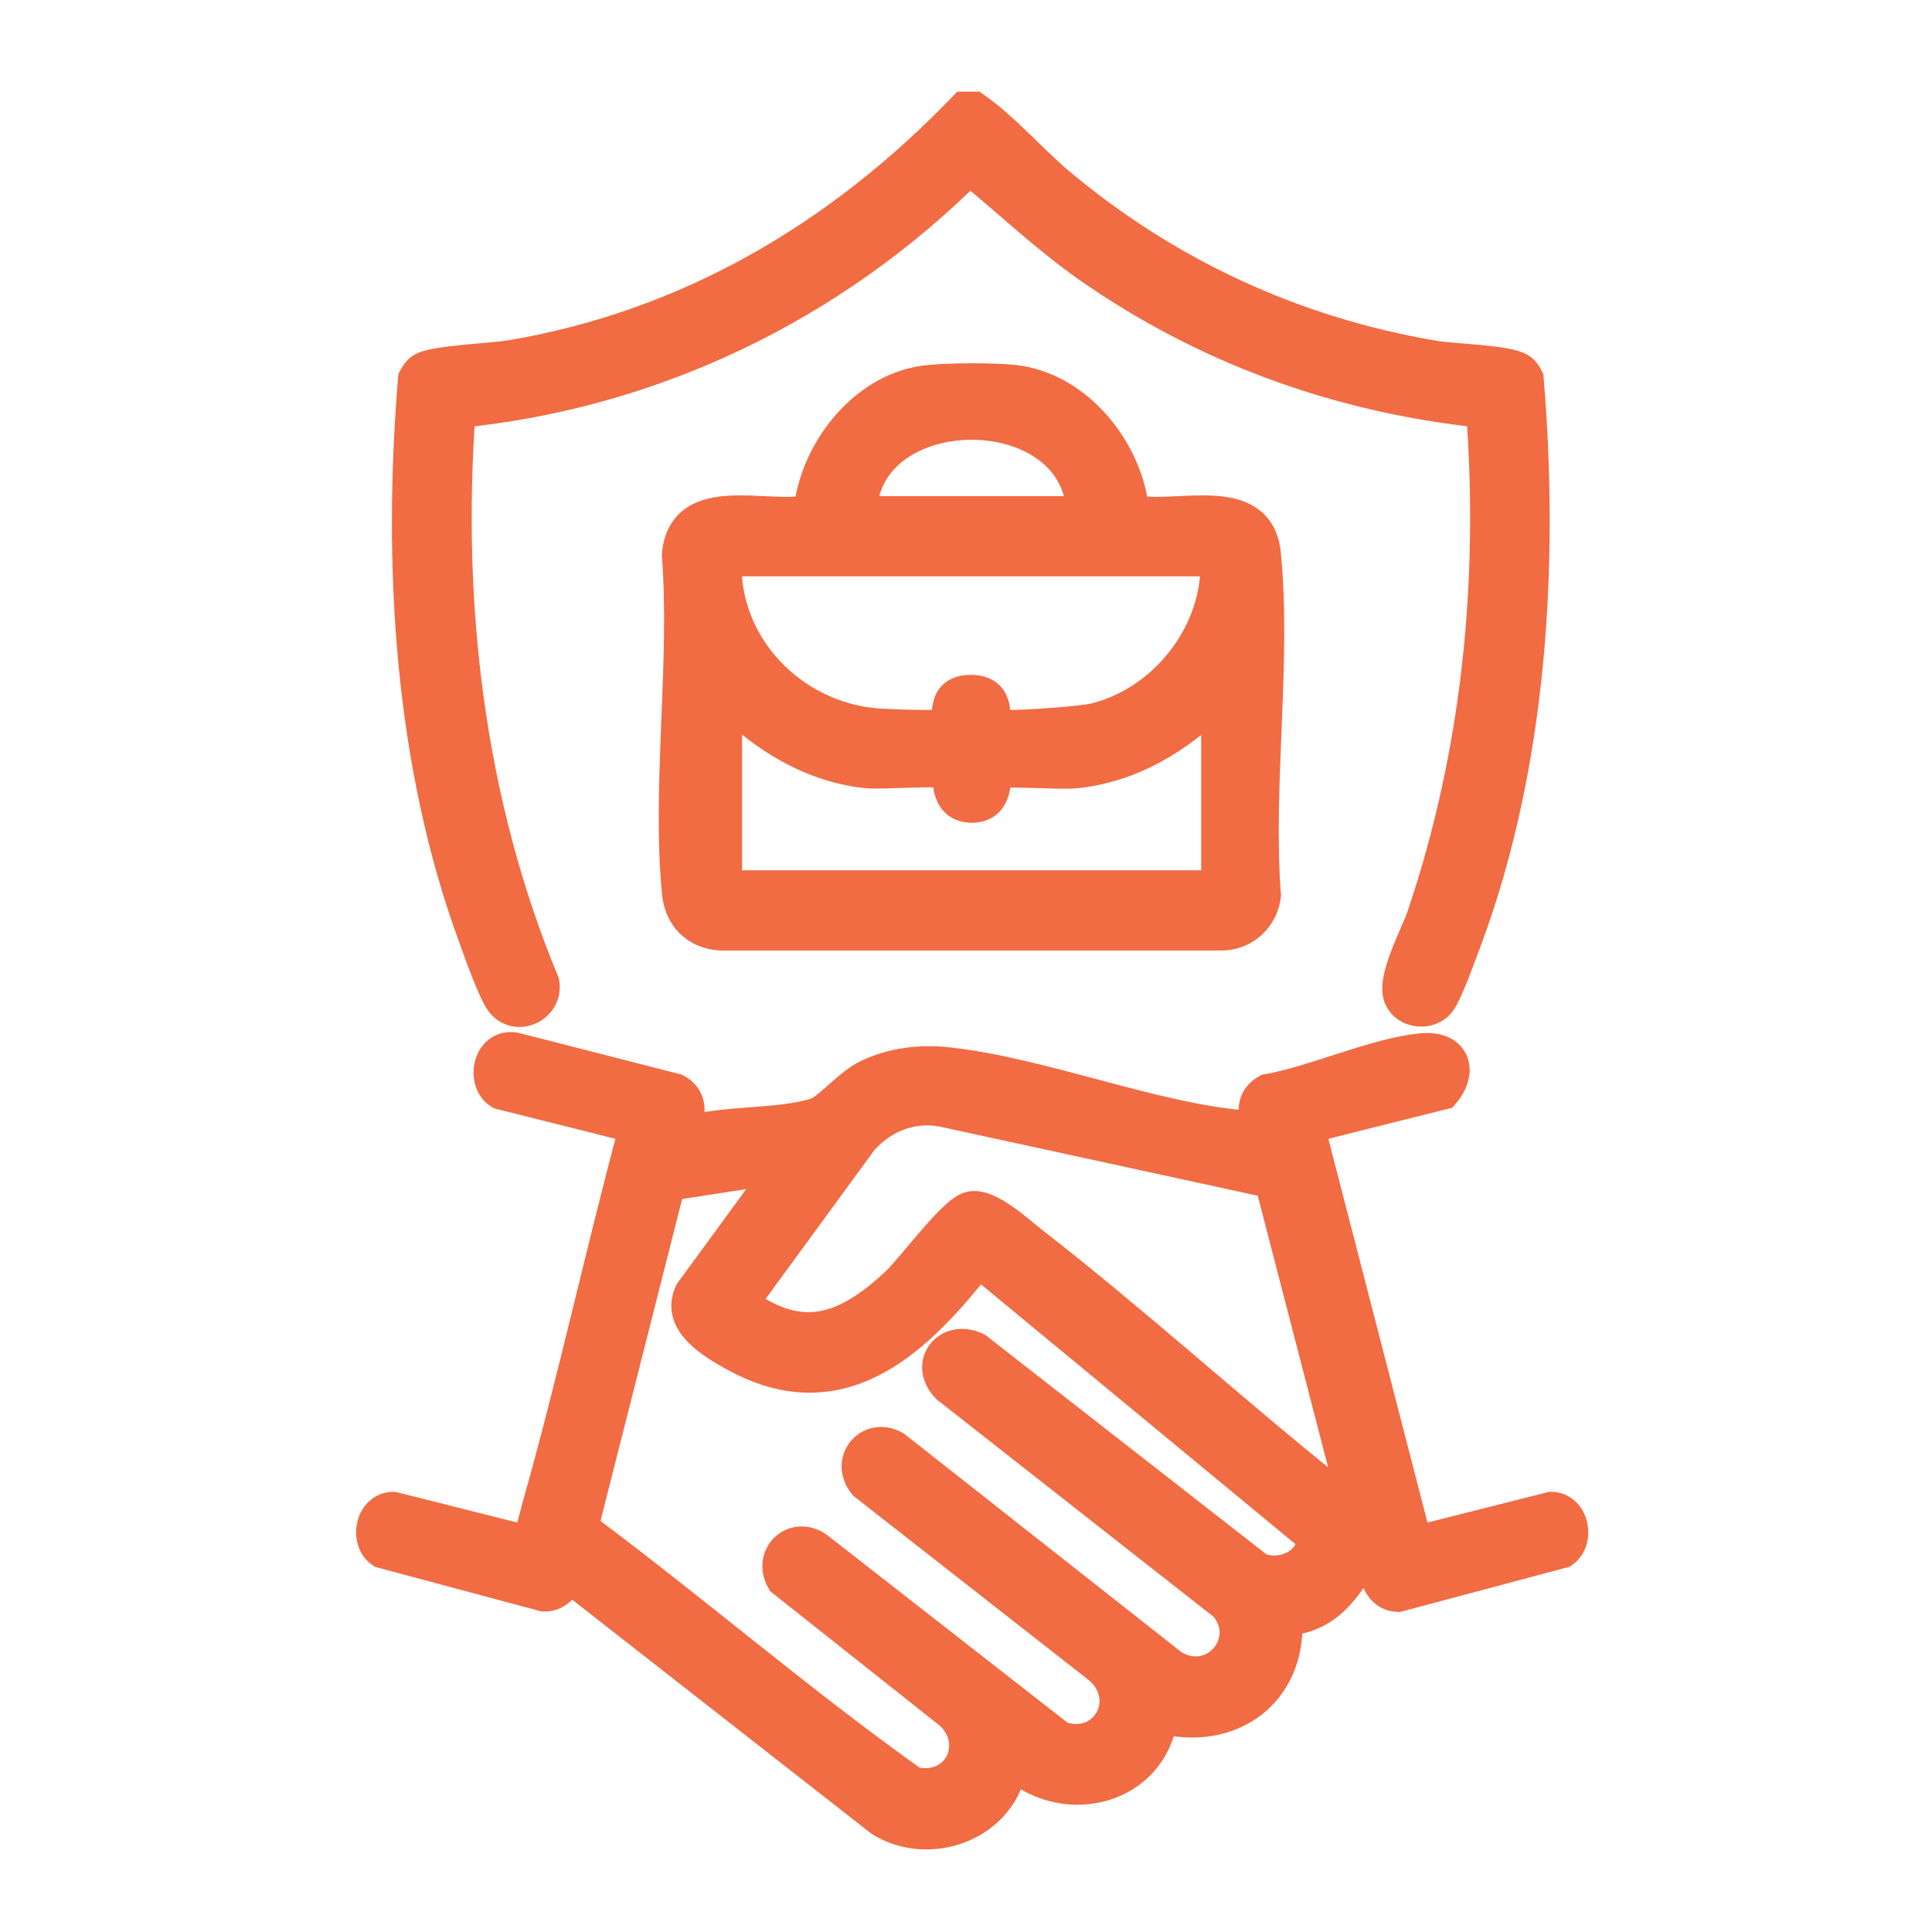
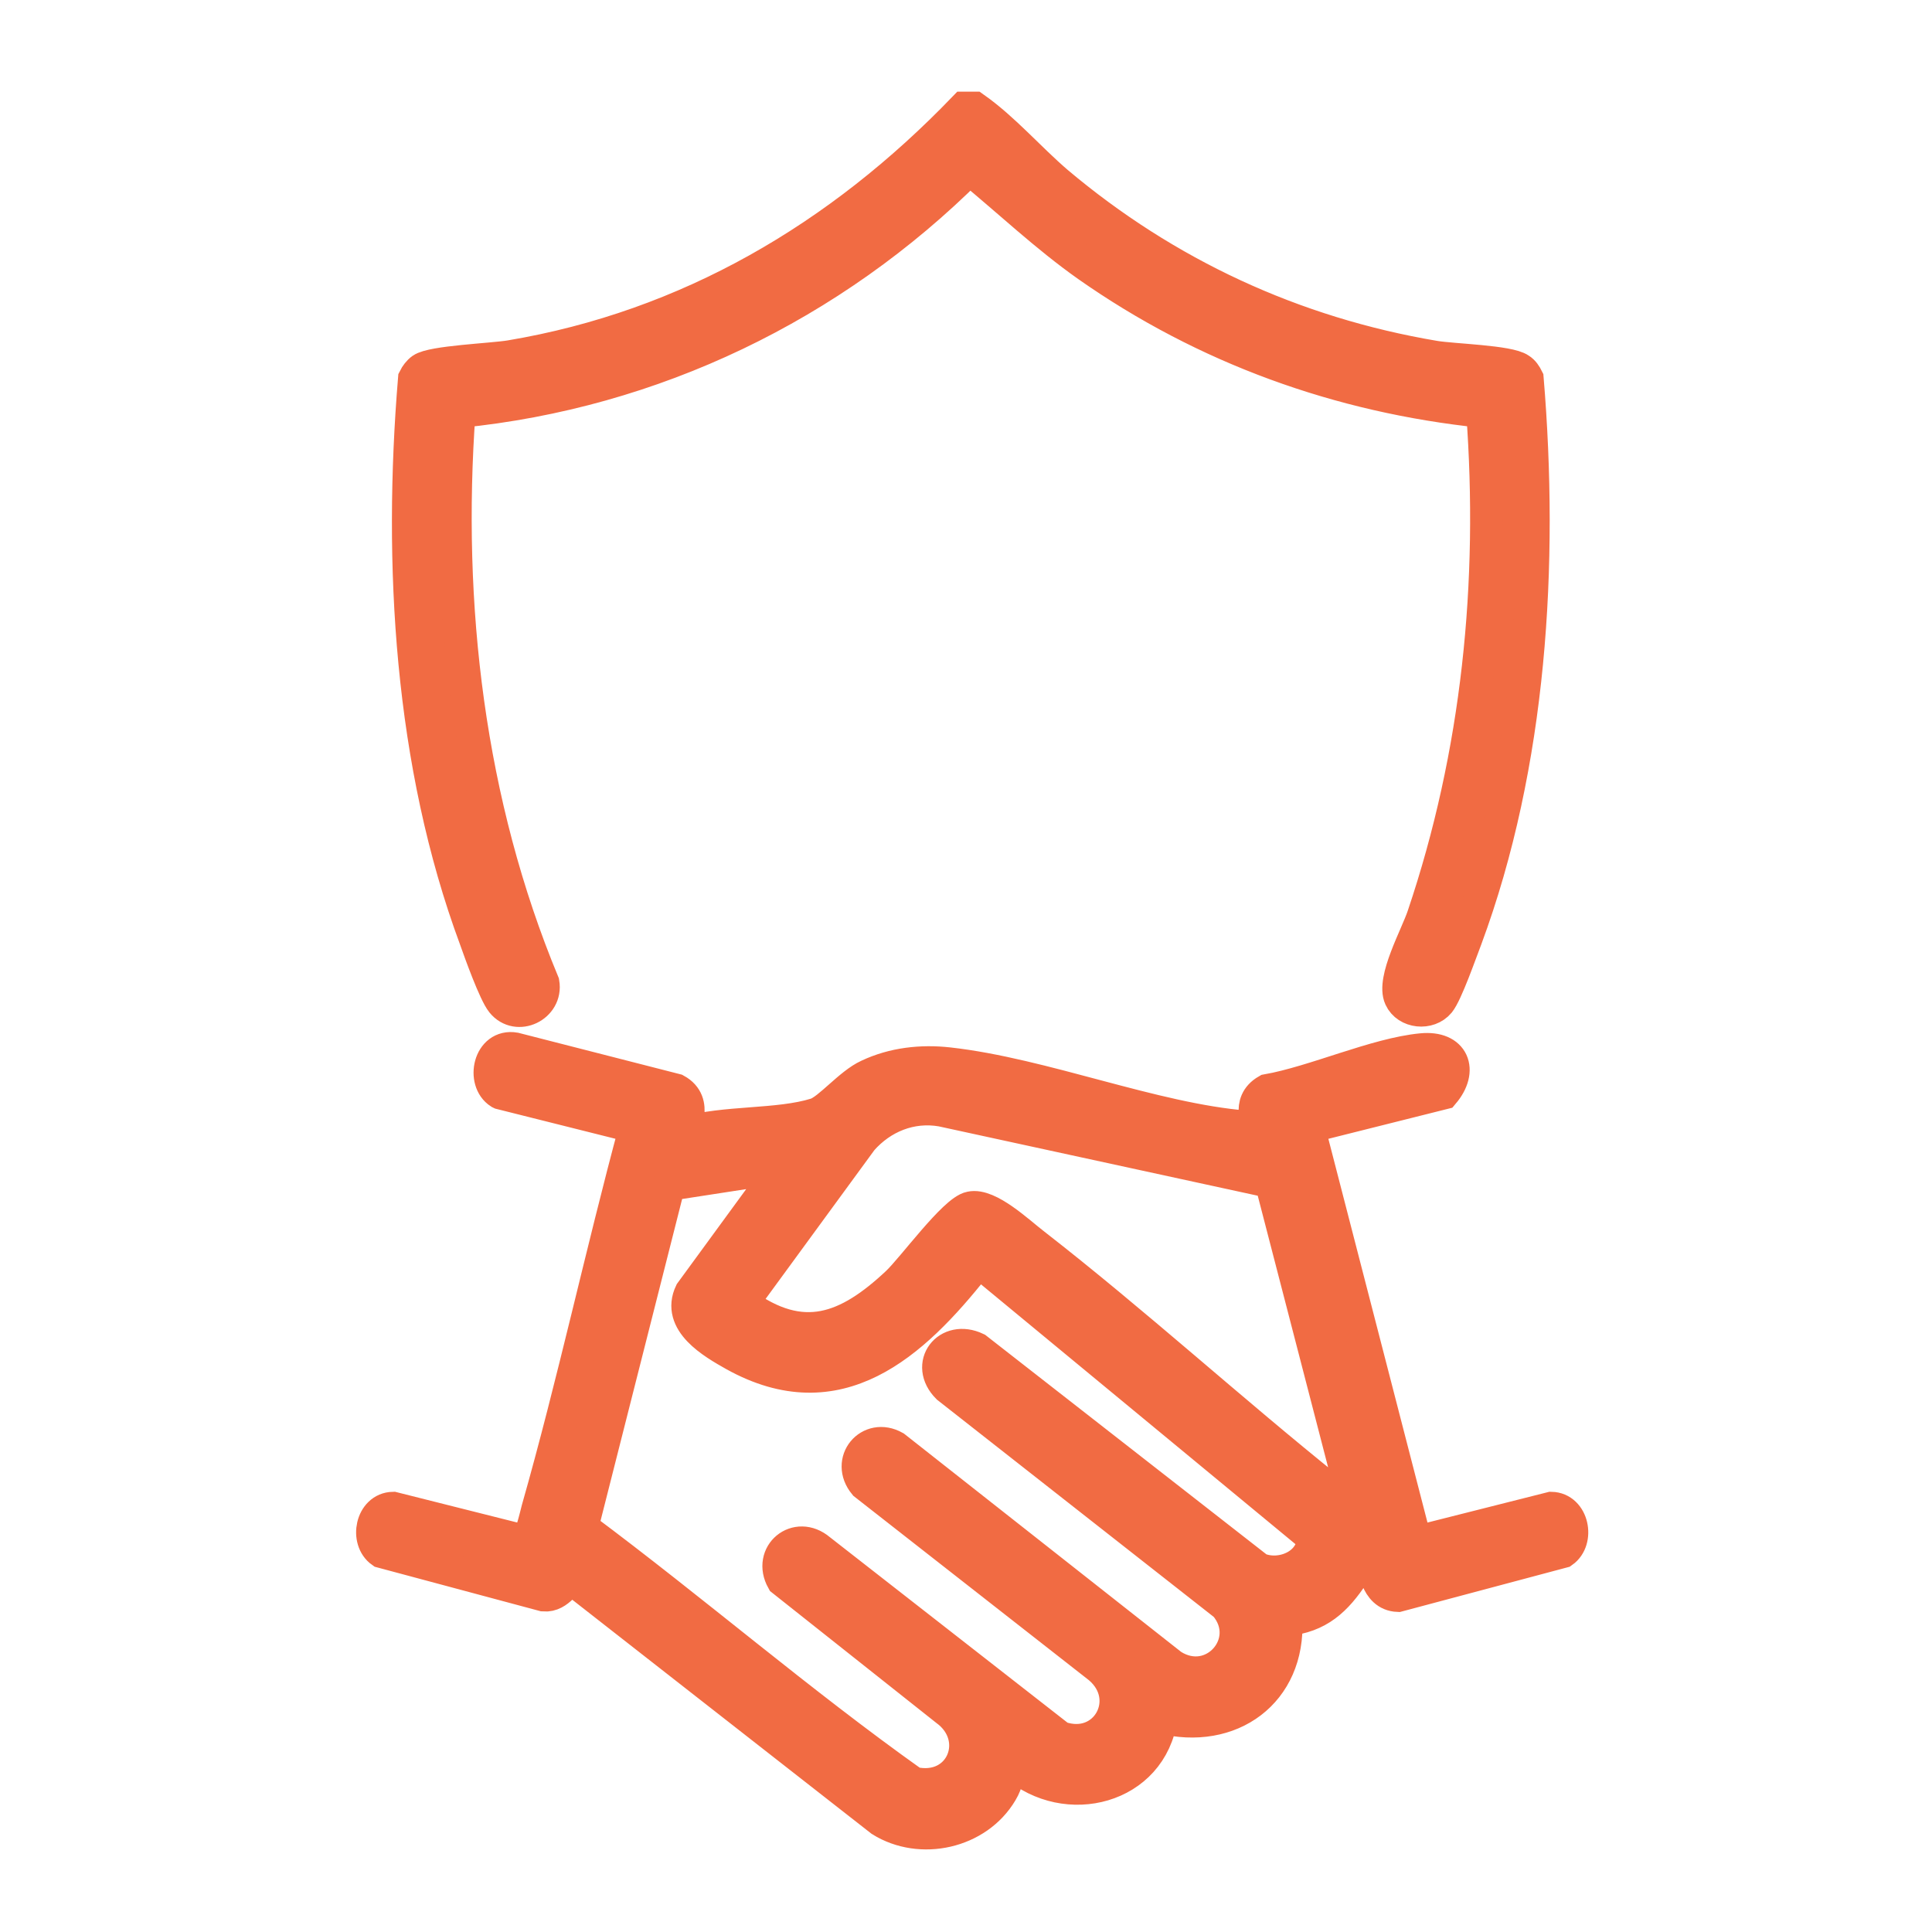
<svg xmlns="http://www.w3.org/2000/svg" width="59" height="59" viewBox="0 0 59 59" fill="none">
  <path d="M29.755 3.299C30.667 3.943 31.419 4.828 32.277 5.566C35.603 8.369 39.506 10.179 43.811 10.904C44.375 10.998 46.078 11.038 46.413 11.279C46.521 11.346 46.588 11.454 46.641 11.561C47.111 17.221 46.749 23.323 44.764 28.675C44.603 29.091 44.173 30.325 43.946 30.606C43.637 30.982 42.966 30.915 42.765 30.472C42.51 29.922 43.261 28.581 43.463 27.977C45.139 23.015 45.662 17.797 45.273 12.567C40.901 12.111 36.81 10.635 33.216 8.114C31.942 7.215 30.815 6.142 29.608 5.15C25.41 9.334 19.951 11.977 14.023 12.567C13.594 18.482 14.304 24.53 16.584 30.016C16.705 30.727 15.793 31.169 15.337 30.606C15.109 30.325 14.666 29.091 14.519 28.675C12.534 23.323 12.185 17.234 12.655 11.561C12.708 11.454 12.789 11.346 12.883 11.279C13.205 11.051 15.002 10.984 15.579 10.89C21.024 9.978 25.651 7.242 29.447 3.299H29.755Z" fill="#F16B43" stroke="#F16B43" />
  <path d="M15.264 33.369C14.714 33.02 14.942 31.893 15.72 32.028L20.642 33.288C21.353 33.677 20.817 34.482 20.924 34.603C22.118 34.241 23.767 34.388 24.921 34.026C25.323 33.892 25.954 33.101 26.517 32.846C27.282 32.484 28.14 32.39 28.971 32.484C31.855 32.806 35.222 34.187 38.052 34.415C38.172 34.415 38.293 34.415 38.414 34.415C38.467 34.375 38.038 33.677 38.695 33.302C40.144 33.047 42.008 32.189 43.416 32.054C44.382 31.961 44.664 32.685 44.074 33.382L39.956 34.415L43.202 46.982L43.39 47.063L47.373 46.057C48.03 46.07 48.218 47.036 47.722 47.385L42.692 48.726C41.995 48.699 41.981 47.774 41.914 47.72C41.874 47.68 41.472 47.68 41.431 47.72C41.405 47.747 41.391 47.961 41.324 48.069C40.801 48.86 40.265 49.37 39.272 49.464C39.379 51.677 37.582 52.978 35.463 52.441C35.155 54.614 32.566 55.271 30.983 53.89C30.769 54.131 30.755 54.44 30.581 54.721C29.843 55.968 28.113 56.344 26.906 55.593L17.491 48.23C17.289 48.189 17.088 48.753 16.605 48.712L11.656 47.385C11.16 47.036 11.348 46.07 12.005 46.057L16.055 47.076C16.203 47.036 16.364 46.298 16.418 46.097C17.517 42.234 18.362 38.291 19.409 34.415L15.291 33.382L15.264 33.369ZM41.391 46.03L38.816 36.092L28.757 33.905C27.818 33.744 26.933 34.106 26.316 34.804L22.668 39.793C24.505 41.148 25.887 40.598 27.402 39.176C27.885 38.72 29.146 36.977 29.642 36.883C30.192 36.762 31.117 37.647 31.573 37.996C34.658 40.397 37.582 43.066 40.627 45.507C40.721 45.587 41.324 46.097 41.391 46.03ZM23.902 35.636L20.428 36.172L17.772 46.647C21.192 49.195 24.411 51.985 27.885 54.453C29.374 54.788 30.071 53.072 28.891 52.213L23.902 48.257C23.459 47.465 24.331 46.741 25.028 47.331L32.365 53.058C33.786 53.554 34.699 51.878 33.572 50.925L26.41 45.319C25.833 44.622 26.557 43.763 27.322 44.193L35.785 50.858C37.046 51.663 38.373 50.148 37.421 49.021L28.945 42.368C28.247 41.671 28.945 40.772 29.817 41.188L38.427 47.908C39.125 48.203 40.104 47.787 40.104 46.956L30.071 38.667H29.763C27.872 41.054 25.592 43.133 22.426 41.376C21.756 41 20.669 40.37 21.099 39.471L23.902 35.636Z" fill="#F16B43" stroke="#F16B43" />
-   <path d="M28.196 11.668C28.84 11.574 30.289 11.574 30.946 11.641C32.877 11.842 34.406 13.747 34.594 15.611C35.922 15.906 38.43 14.941 38.618 16.939C38.94 20.225 38.363 24.007 38.618 27.347C38.537 28.004 38.001 28.514 37.33 28.527H22C21.249 28.474 20.779 27.977 20.712 27.24C20.404 23.98 20.967 20.238 20.712 16.939C20.9 14.941 23.408 15.906 24.736 15.611C24.91 13.814 26.359 11.936 28.196 11.668ZM33.065 15.651C32.944 12.017 26.386 12.03 26.278 15.651H33.065ZM37.169 17.1H22.147C22.053 19.729 24.159 21.901 26.734 22.13C27.016 22.156 28.854 22.223 28.934 22.143C29.028 22.049 28.706 21.07 29.698 21.11C30.584 21.15 30.289 22.062 30.369 22.143C30.49 22.264 33.038 22.076 33.441 21.969C35.587 21.445 37.25 19.313 37.156 17.087L37.169 17.1ZM22.161 21.311V27.079H37.182V21.311C36.029 22.505 34.514 23.417 32.81 23.578C32.435 23.618 30.476 23.498 30.396 23.578C30.342 23.632 30.517 24.664 29.631 24.624C28.84 24.584 29.015 23.632 28.961 23.578C28.88 23.484 26.922 23.605 26.547 23.578C24.857 23.43 23.328 22.505 22.174 21.311H22.161Z" fill="#F16B43" stroke="#F16B43" />
</svg>